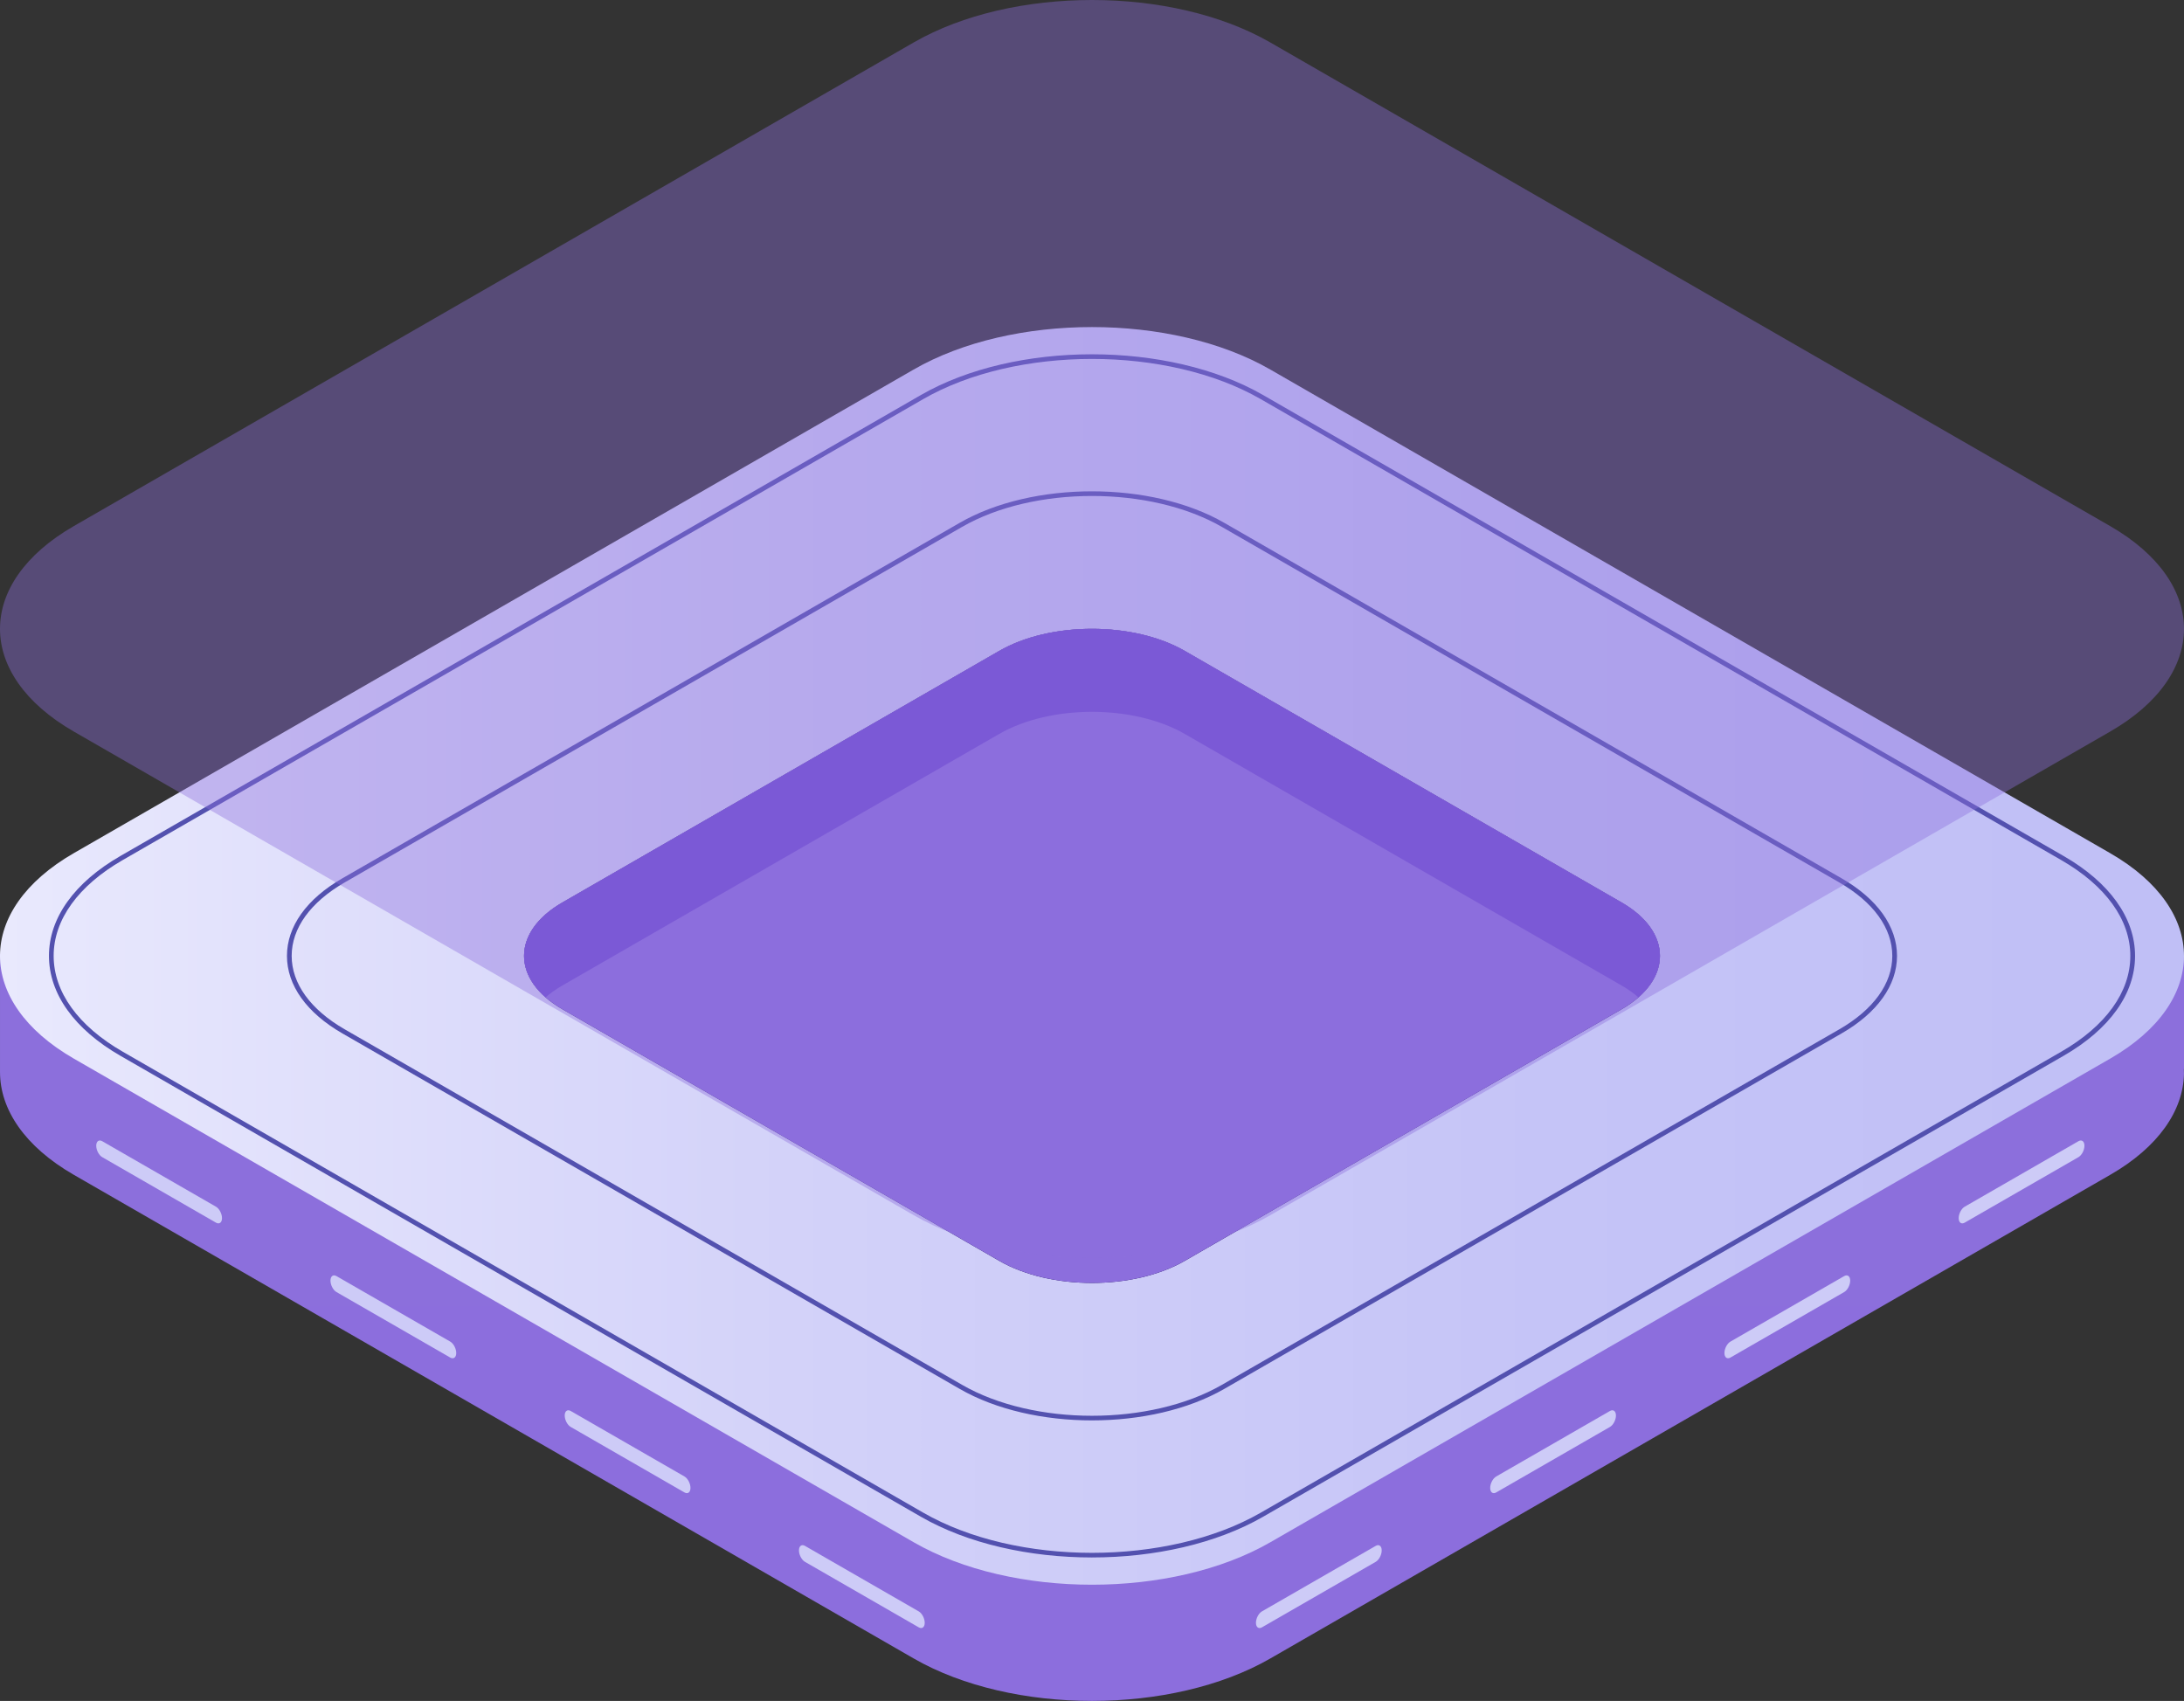
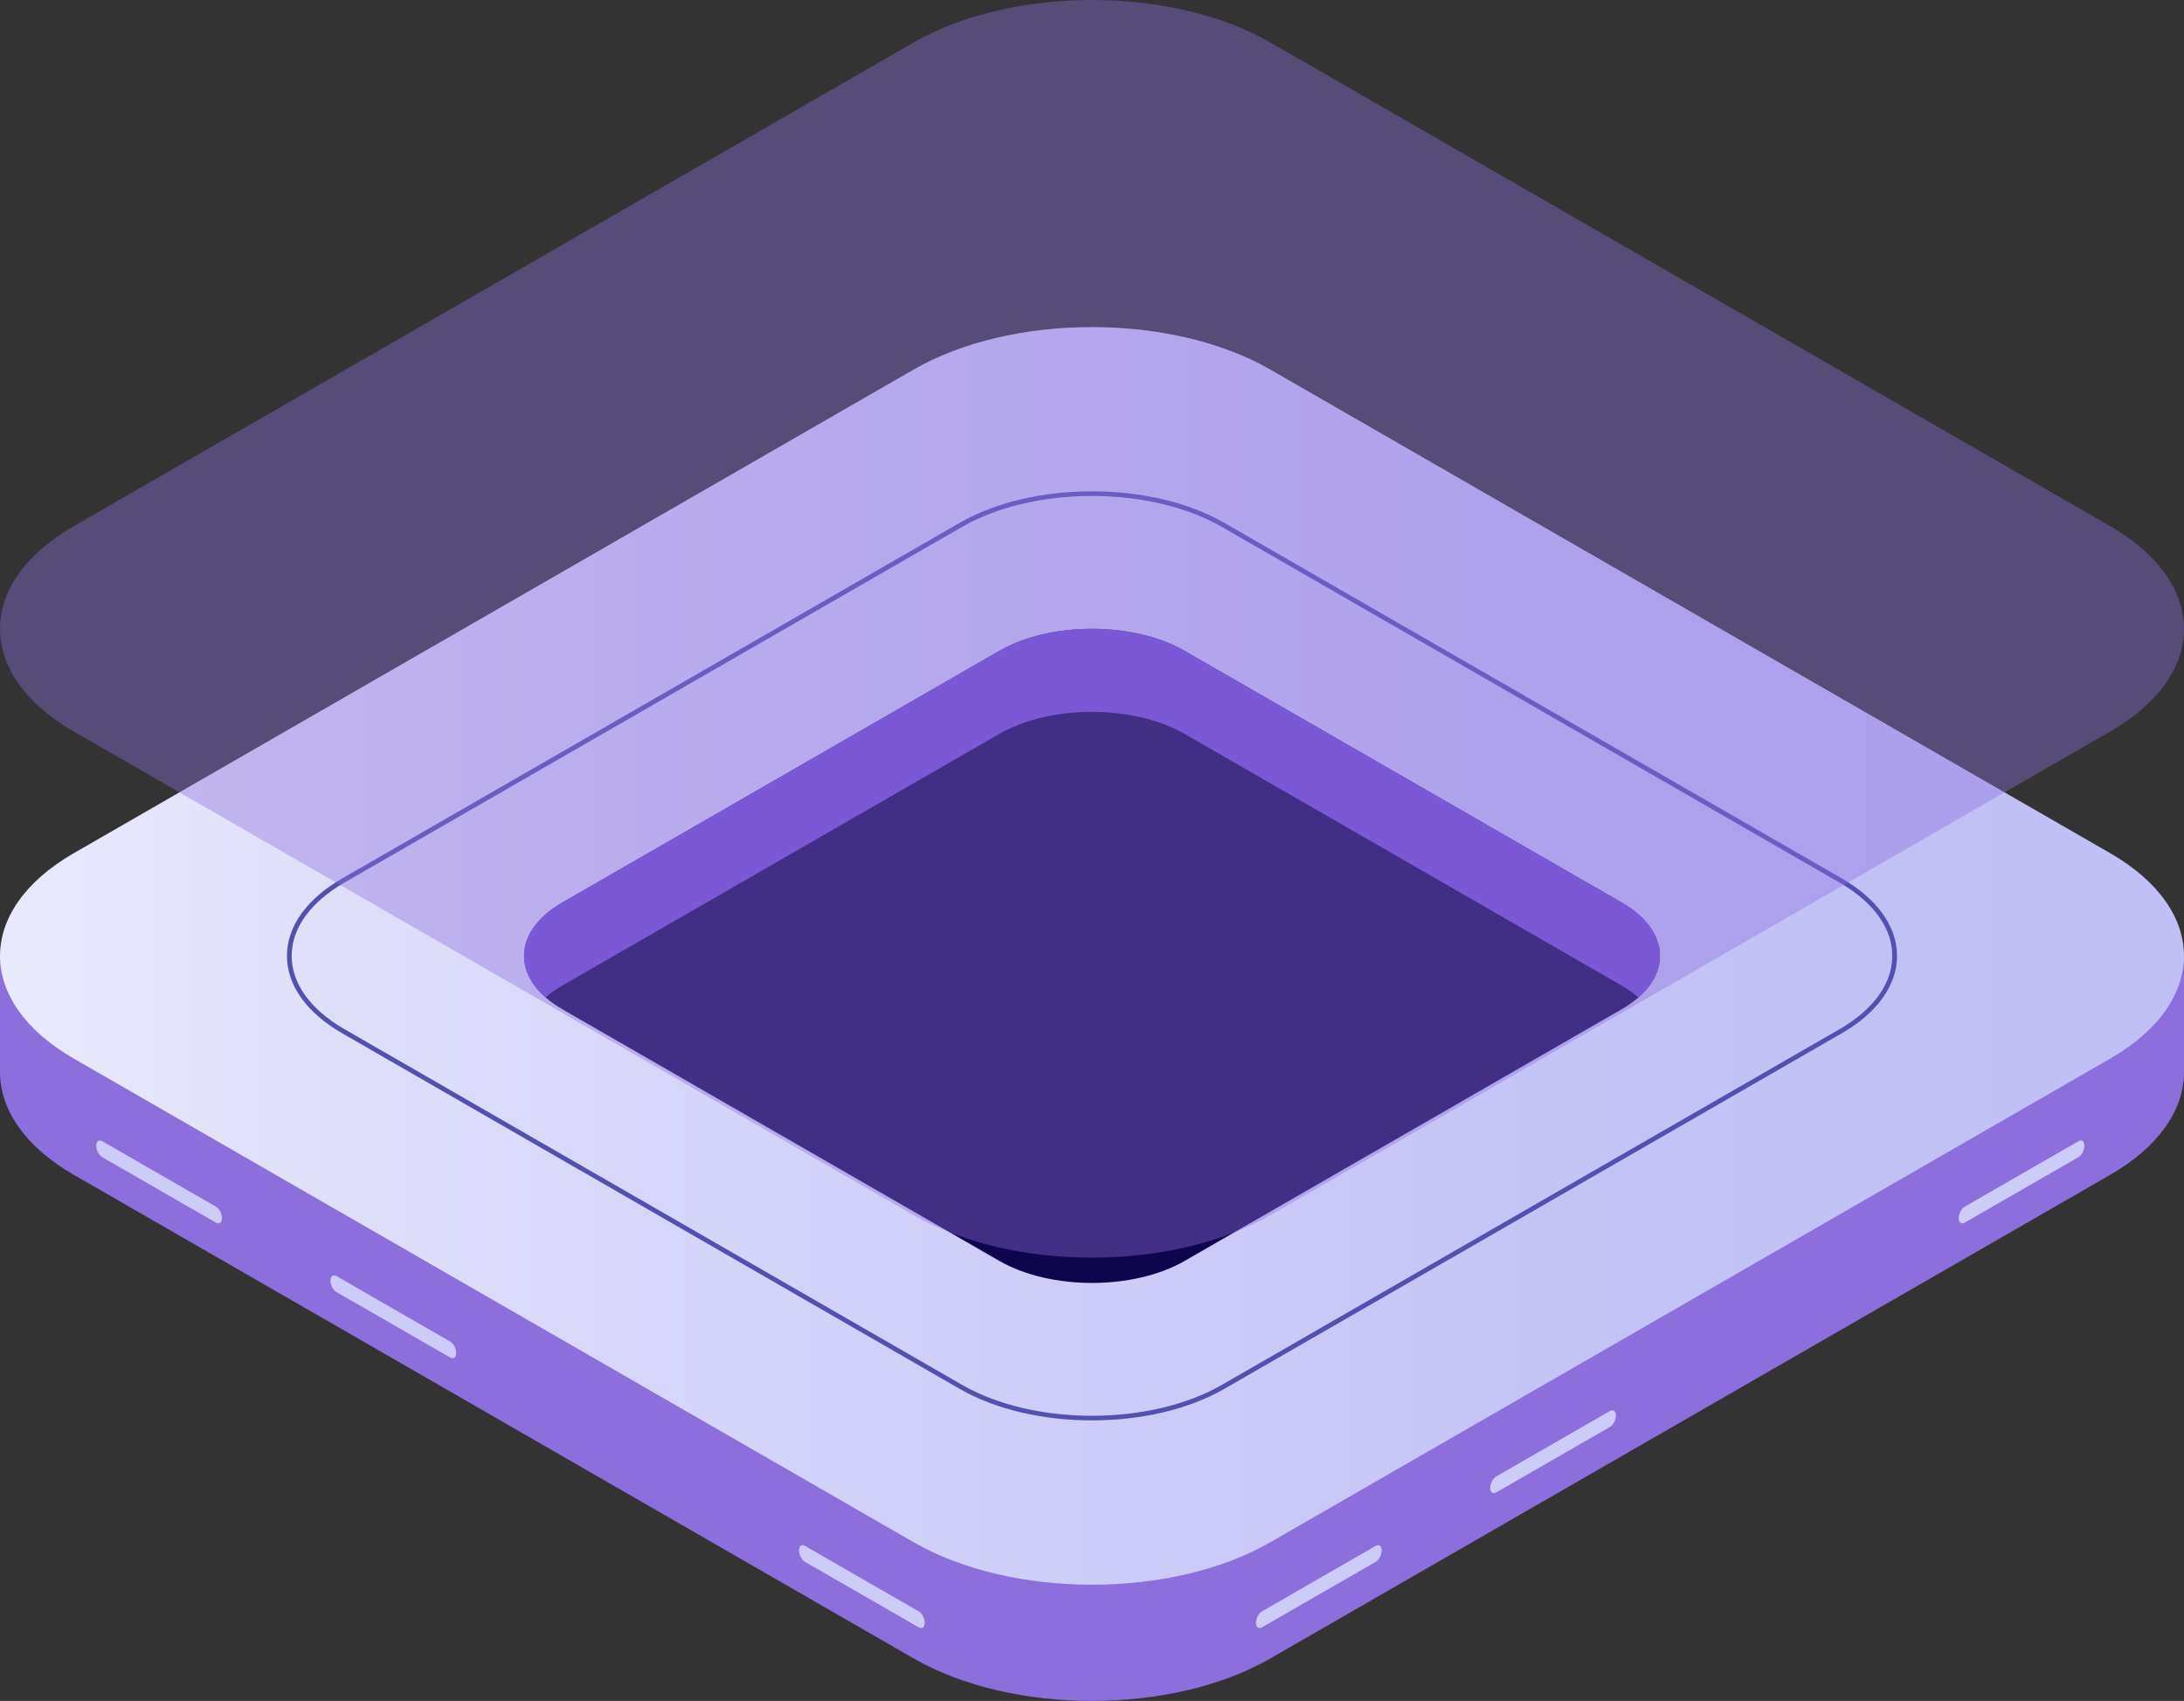
<svg xmlns="http://www.w3.org/2000/svg" fill="none" height="176" viewBox="0 0 226 176" width="226">
  <rect x="0" y="0" width="226" height="176" fill="#333333" stroke="none" />
  <linearGradient id="a" gradientUnits="userSpaceOnUse" x1="0" x2="0" y1="94.273" y2="176">
    <stop offset="0" stop-color="#8c6fdc" />
    <stop offset="1" stop-color="#8c6edd" />
  </linearGradient>
  <linearGradient id="b" gradientUnits="userSpaceOnUse" x1="0" x2="226" y1="98.908" y2="98.908">
    <stop offset="0" stop-color="#e9e9fd" />
    <stop offset=".36" stop-color="#d3d2f9" />
    <stop offset=".706" stop-color="#c5c4f7" />
    <stop offset="1" stop-color="#c0bff6" />
  </linearGradient>
  <path d="m226 110.62v-11.711l-5.446-3.021c-1.538 9.269-12.476 15.376-21.62 16.645l-62.277 36.321-27.179 9.788-86.753-44.65 2.005-1.154c-7.415-3.454-11.408-11.356-15.419-18.565l-5.84 3.474-3.47.974v12.213c0 3.848 2.544 7.696 7.633 10.626l86.913 50.046c10.177 5.86 26.735 5.86 36.91 0l86.91-50.044c5.006-2.882 7.549-6.654 7.63-10.44.004-.168-.004-.338-.01-.506z" fill="url(#a)" />
  <path d="m94.546 159.581-86.913-50.046c-10.177-5.86-10.177-15.394 0-21.254l86.91-50.044c10.176-5.86 26.733-5.859 36.91.001l86.913 50.046c10.177 5.86 10.177 15.395 0 21.253l-86.91 50.045c-10.176 5.86-26.734 5.86-36.91 0z" fill="url(#b)" />
  <path d="m103.403 130.465-45.205-26.03c-5.292-3.048-5.292-8.006 0-11.054l45.203-26.028c5.293-3.048 13.905-3.048 19.197 0l45.205 26.029c5.293 3.048 5.293 8.007 0 11.054l-45.203 26.029c-5.293 3.048-13.905 3.048-19.197 0z" fill="#0f054c" />
-   <path d="m103.403 130.465-45.205-26.03c-5.292-3.048-5.292-8.006 0-11.054l45.203-26.028c5.293-3.048 13.905-3.048 19.197 0l45.205 26.029c5.293 3.048 5.293 8.007 0 11.054l-45.203 26.029c-5.293 3.048-13.905 3.048-19.197 0z" fill="#8c6edd" />
  <path d="m56.454 103.203c.498-.435 1.079-.848 1.743-1.232l45.203-26.028c5.292-3.048 13.905-3.048 19.197 0l45.205 26.03c.665.383 1.245.796 1.743 1.232 3.466-3.032 2.885-7.158-1.743-9.823l-45.205-26.029c-5.292-3.048-13.905-3.048-19.197 0l-45.203 26.028c-4.628 2.665-5.208 6.791-1.743 9.822z" fill="#704bd2" />
-   <path d="m113 161.157c-6.413 0-12.827-1.405-17.709-4.216l-82.829-47.694c-4.769-2.746-7.396-6.419-7.396-10.34 0-3.92 2.627-7.592 7.395-10.338l82.827-47.692c9.767-5.623 25.655-5.622 35.421.001l82.831 47.693c4.769 2.746 7.395 6.419 7.395 10.338 0 3.92-2.627 7.592-7.395 10.338l-82.827 47.693c-4.884 2.811-11.298 4.216-17.712 4.216zm-17.465-4.638c9.63 5.545 25.302 5.545 34.932 0l82.827-47.693c4.612-2.656 7.152-6.177 7.152-9.916 0-3.739-2.54-7.26-7.152-9.916l-82.831-47.694c-9.63-5.545-25.302-5.547-34.932-.001l-82.827 47.692c-4.612 2.656-7.152 6.177-7.152 9.916 0 3.741 2.54 7.262 7.153 9.918z" fill="#5351af" />
  <path d="m113.001 146.975c-4.957 0-9.914-1.086-13.689-3.259l-63.886-36.787c-3.696-2.128-5.732-4.976-5.732-8.022 0-3.044 2.035-5.894 5.732-8.023l63.884-36.786c7.547-4.346 19.828-4.346 27.375 0l63.887 36.787c3.696 2.129 5.731 4.978 5.731 8.023 0 3.044-2.036 5.893-5.731 8.021l-63.884 36.786c-3.773 2.173-8.73 3.259-13.687 3.259zm-.003-95.655c-4.869 0-9.737 1.067-13.443 3.201l-63.884 36.786c-3.539 2.038-5.489 4.738-5.489 7.601 0 2.863 1.95 5.562 5.489 7.599l63.886 36.787c7.411 4.269 19.473 4.269 26.886 0l63.884-36.785c3.539-2.037 5.488-4.737 5.488-7.6s-1.949-5.563-5.488-7.601l-63.887-36.787c-3.705-2.134-8.575-3.201-13.443-3.201z" fill="#5351af" />
  <path d="m218.367 54.441-86.913-50.046c-10.176-5.86-26.734-5.86-36.91 0l-86.912 50.044c-10.177 5.86-10.177 15.394 0 21.254l86.914 50.045c10.177 5.86 26.734 5.86 36.91 0l86.91-50.044c10.177-5.86 10.176-15.394 0-21.254z" fill="#8c6edd" opacity=".4" />
  <g fill="#cdcbf7">
    <path d="m83.298 161.609 11.771 6.777c.343.197.621-.012.621-.468 0-.455-.278-.986-.621-1.183l-11.771-6.777c-.343-.198-.621.012-.621.468 0 .455.278.986.621 1.183z" />
-     <path d="m59.058 147.651 11.771 6.778c.343.197.621-.013.621-.468 0-.456-.278-.986-.621-1.184l-11.771-6.777c-.343-.197-.621.013-.621.468 0 .457.278.986.621 1.183z" />
    <path d="m34.819 133.694 11.771 6.777c.343.197.621-.013.621-.468 0-.456-.278-.986-.621-1.183l-11.771-6.778c-.343-.197-.621.013-.621.468 0 .457.278.986.621 1.184z" />
    <path d="m10.58 119.736 11.771 6.777c.343.197.621-.012.621-.468 0-.455-.278-.986-.621-1.183l-11.771-6.777c-.343-.198-.621.012-.621.468 0 .457.278.986.621 1.183z" />
    <path d="m142.358 161.609-11.771 6.777c-.343.197-.621-.012-.621-.468 0-.455.278-.986.621-1.183l11.771-6.777c.343-.198.62.012.62.468 0 .455-.277.986-.62 1.183z" />
    <path d="m166.597 147.651-11.771 6.778c-.343.197-.621-.013-.621-.468 0-.456.278-.986.621-1.184l11.771-6.777c.343-.197.621.013.621.468 0 .457-.278.986-.621 1.183z" />
-     <path d="m190.836 133.694-11.771 6.777c-.343.197-.621-.013-.621-.468 0-.456.278-.986.621-1.183l11.771-6.778c.343-.197.621.013.621.468.001.457-.278.986-.621 1.184z" />
    <path d="m215.076 119.736-11.771 6.777c-.343.197-.62-.012-.62-.468 0-.455.277-.986.62-1.183l11.771-6.777c.343-.198.621.012.621.468 0 .457-.278.986-.621 1.183z" />
  </g>
</svg>